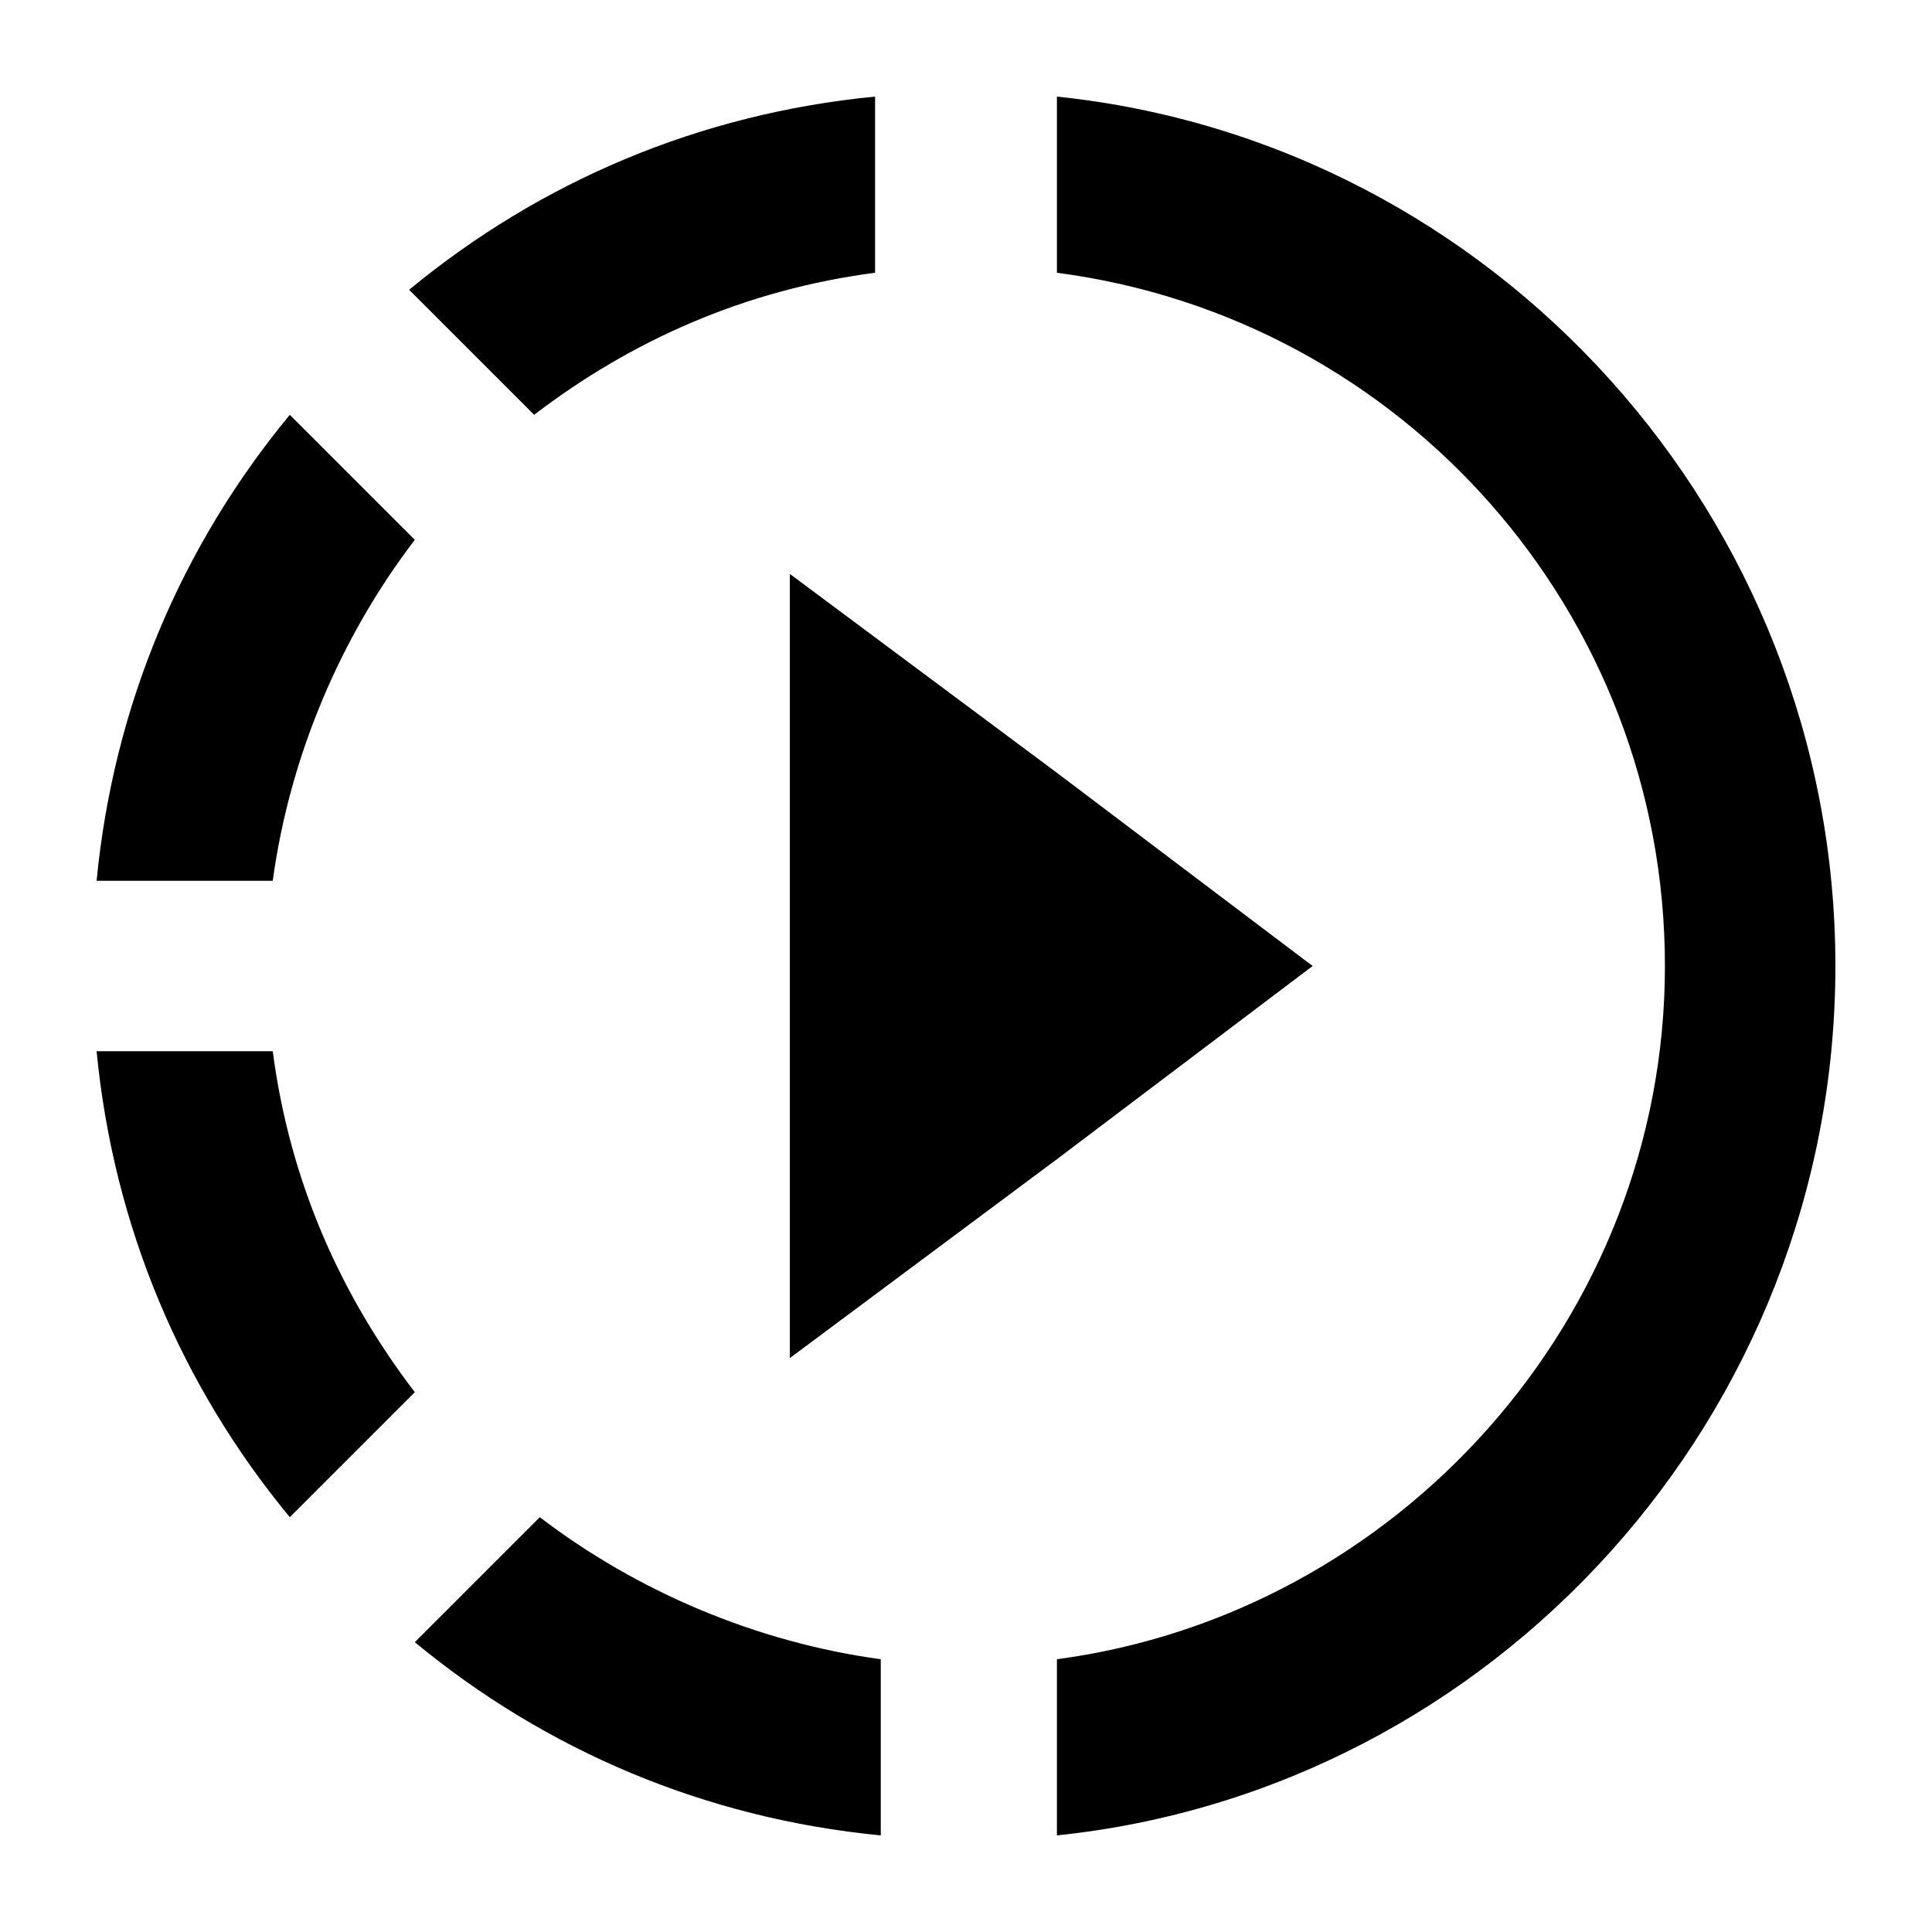
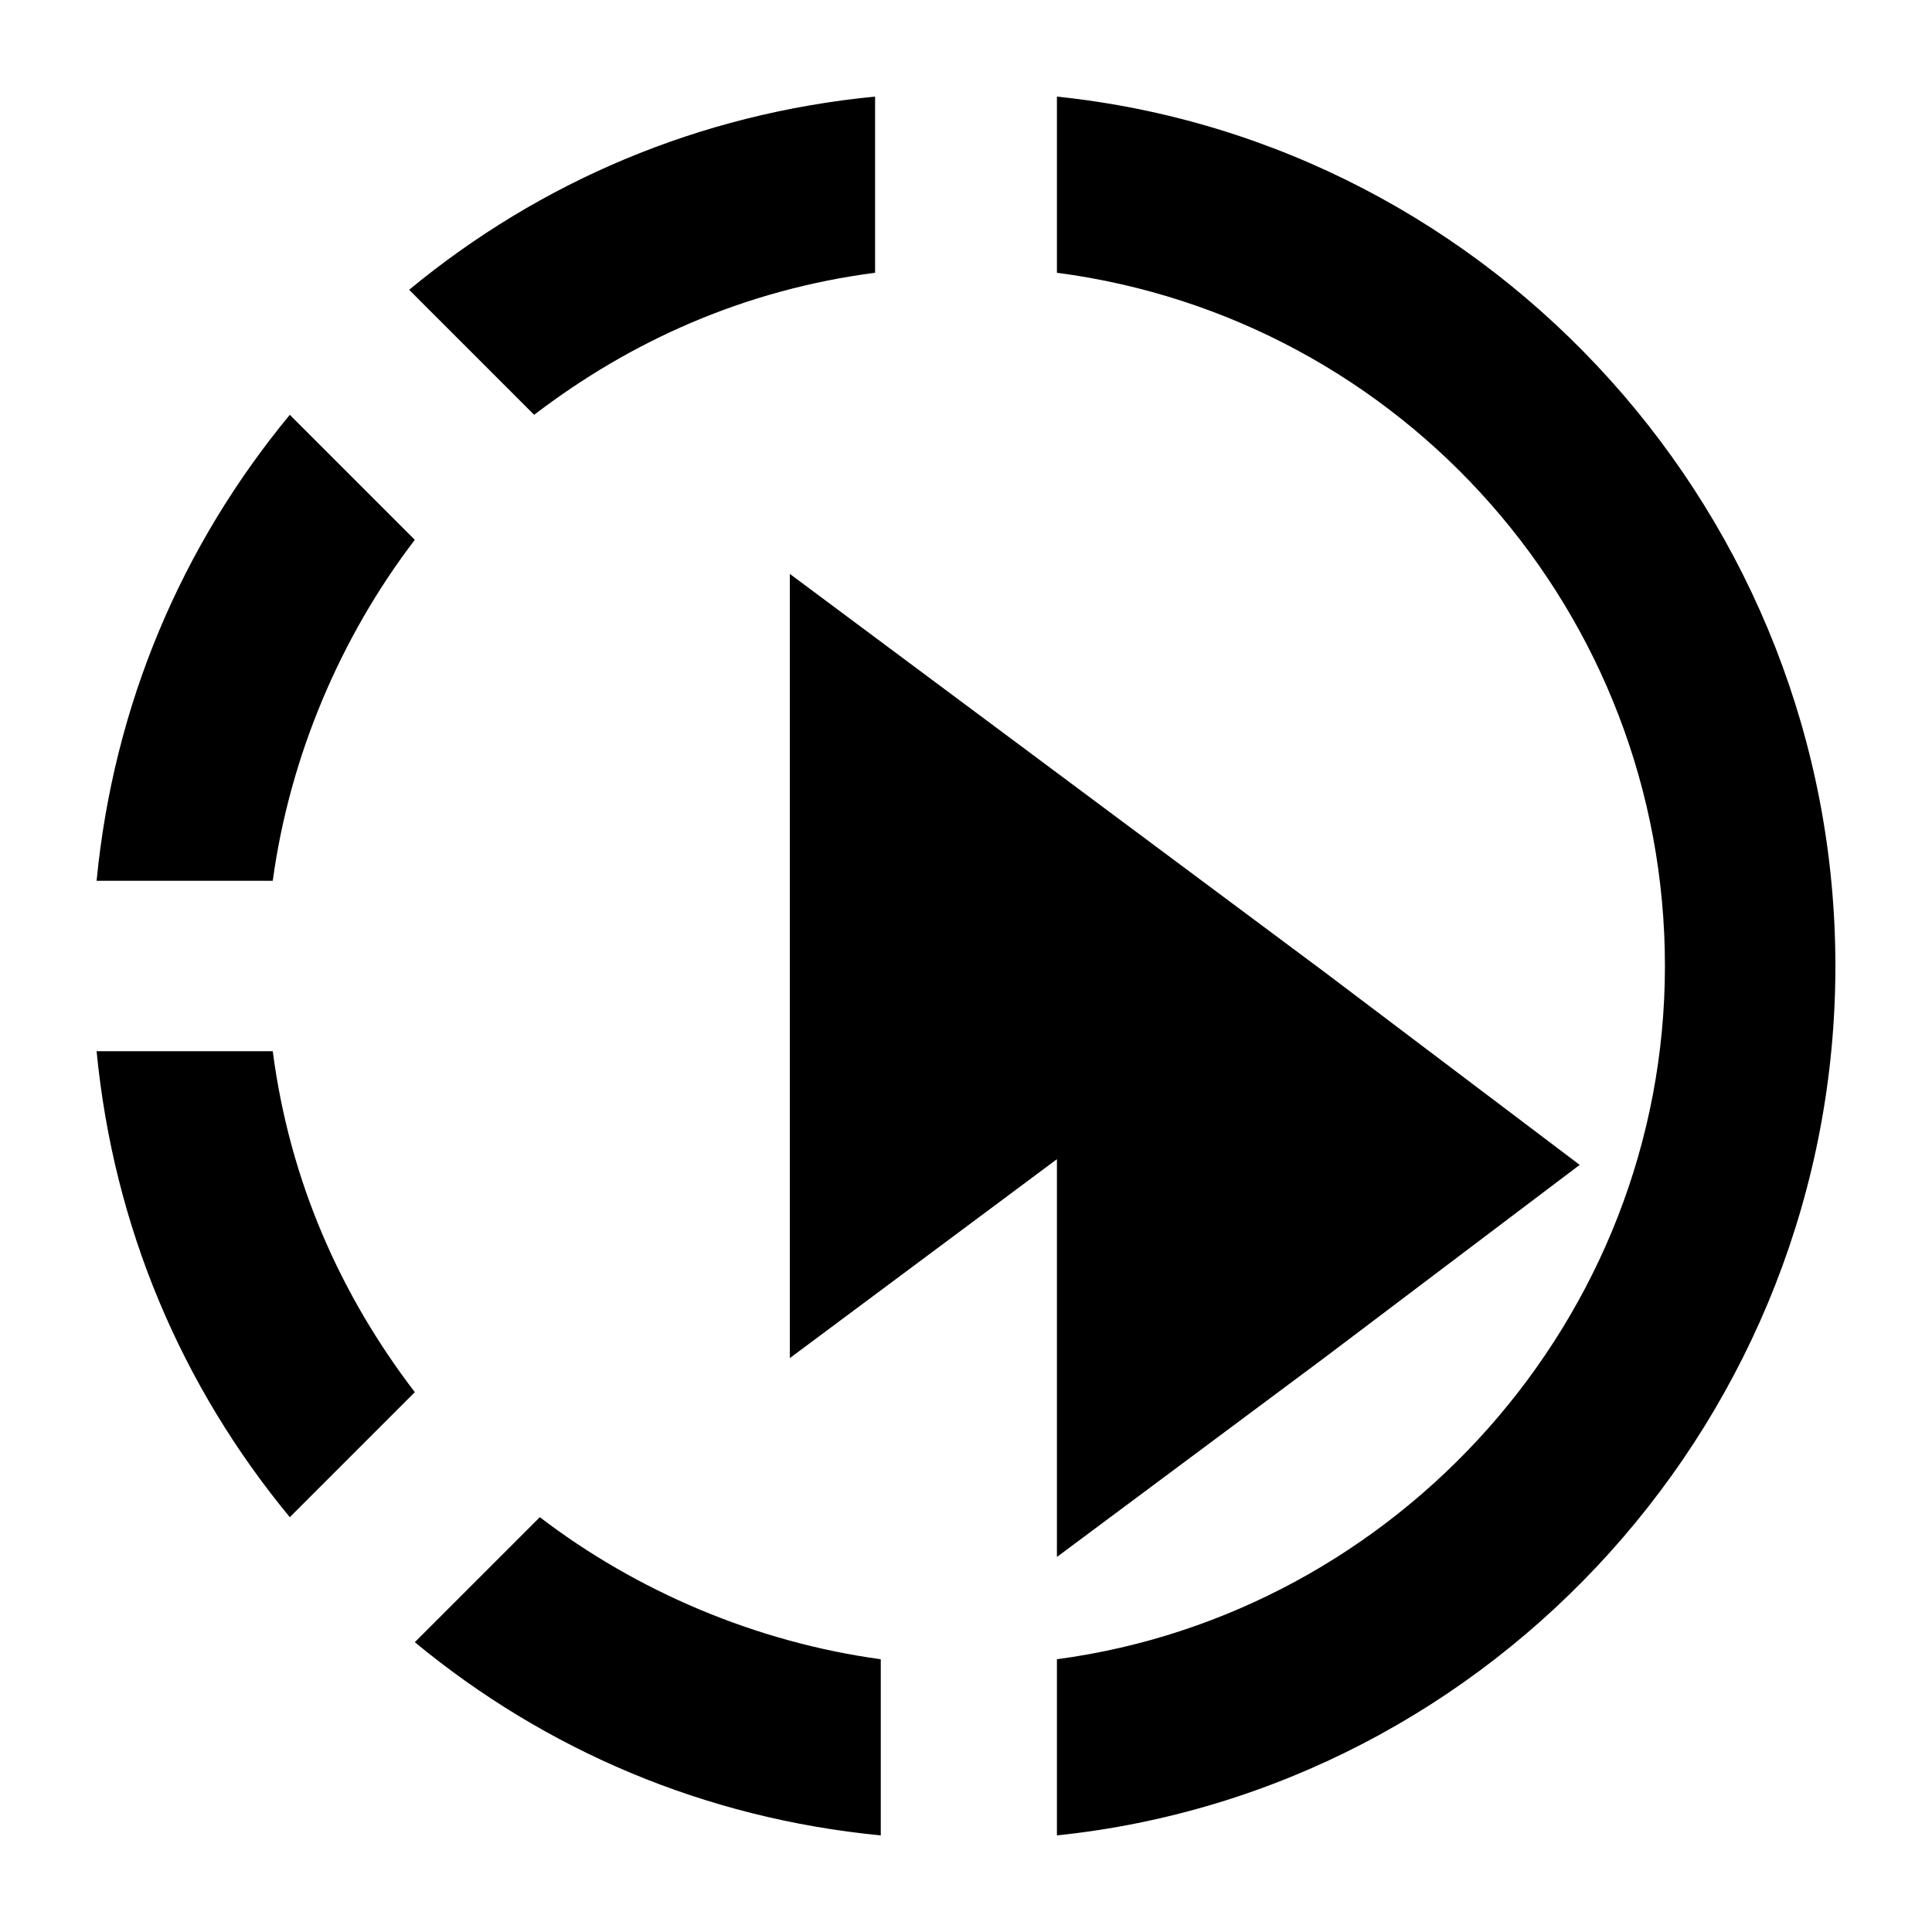
<svg xmlns="http://www.w3.org/2000/svg" viewBox="0 0 34 34" version="1.1" id="Layer_1">
-   <path d="M18.6,13.6l-4.7-3.5v13.8l4.7-3.5,4.5-3.4-4.5-3.4ZM18.6,13.6l-4.7-3.5v13.8l4.7-3.5,4.5-3.4-4.5-3.4ZM18.6,13.6l-4.7-3.5v13.8l4.7-3.5,4.5-3.4-4.5-3.4ZM15.4,4.8V1.7c-3.1.3-5.9,1.5-8.2,3.4l2.2,2.2c1.7-1.3,3.7-2.2,6-2.5ZM7.3,9.5l-2.2-2.2c-1.9,2.3-3.1,5.1-3.4,8.2h3.1c.3-2.2,1.2-4.3,2.5-6ZM4.8,18.5H1.7c.3,3.1,1.5,5.9,3.4,8.2l2.2-2.2c-1.3-1.7-2.2-3.7-2.5-6ZM7.3,28.9c2.3,1.9,5.1,3.1,8.2,3.4v-3.1c-2.2-.3-4.3-1.2-6-2.5l-2.2,2.2ZM32.3,17c0,7.9-6,14.5-13.7,15.3v-3.1c6-.8,10.7-6,10.7-12.2s-4.6-11.4-10.7-12.2V1.7c7.7.8,13.7,7.4,13.7,15.3Z" />
+   <path d="M18.6,13.6v13.8l4.7-3.5,4.5-3.4-4.5-3.4ZM18.6,13.6l-4.7-3.5v13.8l4.7-3.5,4.5-3.4-4.5-3.4ZM18.6,13.6l-4.7-3.5v13.8l4.7-3.5,4.5-3.4-4.5-3.4ZM15.4,4.8V1.7c-3.1.3-5.9,1.5-8.2,3.4l2.2,2.2c1.7-1.3,3.7-2.2,6-2.5ZM7.3,9.5l-2.2-2.2c-1.9,2.3-3.1,5.1-3.4,8.2h3.1c.3-2.2,1.2-4.3,2.5-6ZM4.8,18.5H1.7c.3,3.1,1.5,5.9,3.4,8.2l2.2-2.2c-1.3-1.7-2.2-3.7-2.5-6ZM7.3,28.9c2.3,1.9,5.1,3.1,8.2,3.4v-3.1c-2.2-.3-4.3-1.2-6-2.5l-2.2,2.2ZM32.3,17c0,7.9-6,14.5-13.7,15.3v-3.1c6-.8,10.7-6,10.7-12.2s-4.6-11.4-10.7-12.2V1.7c7.7.8,13.7,7.4,13.7,15.3Z" />
</svg>